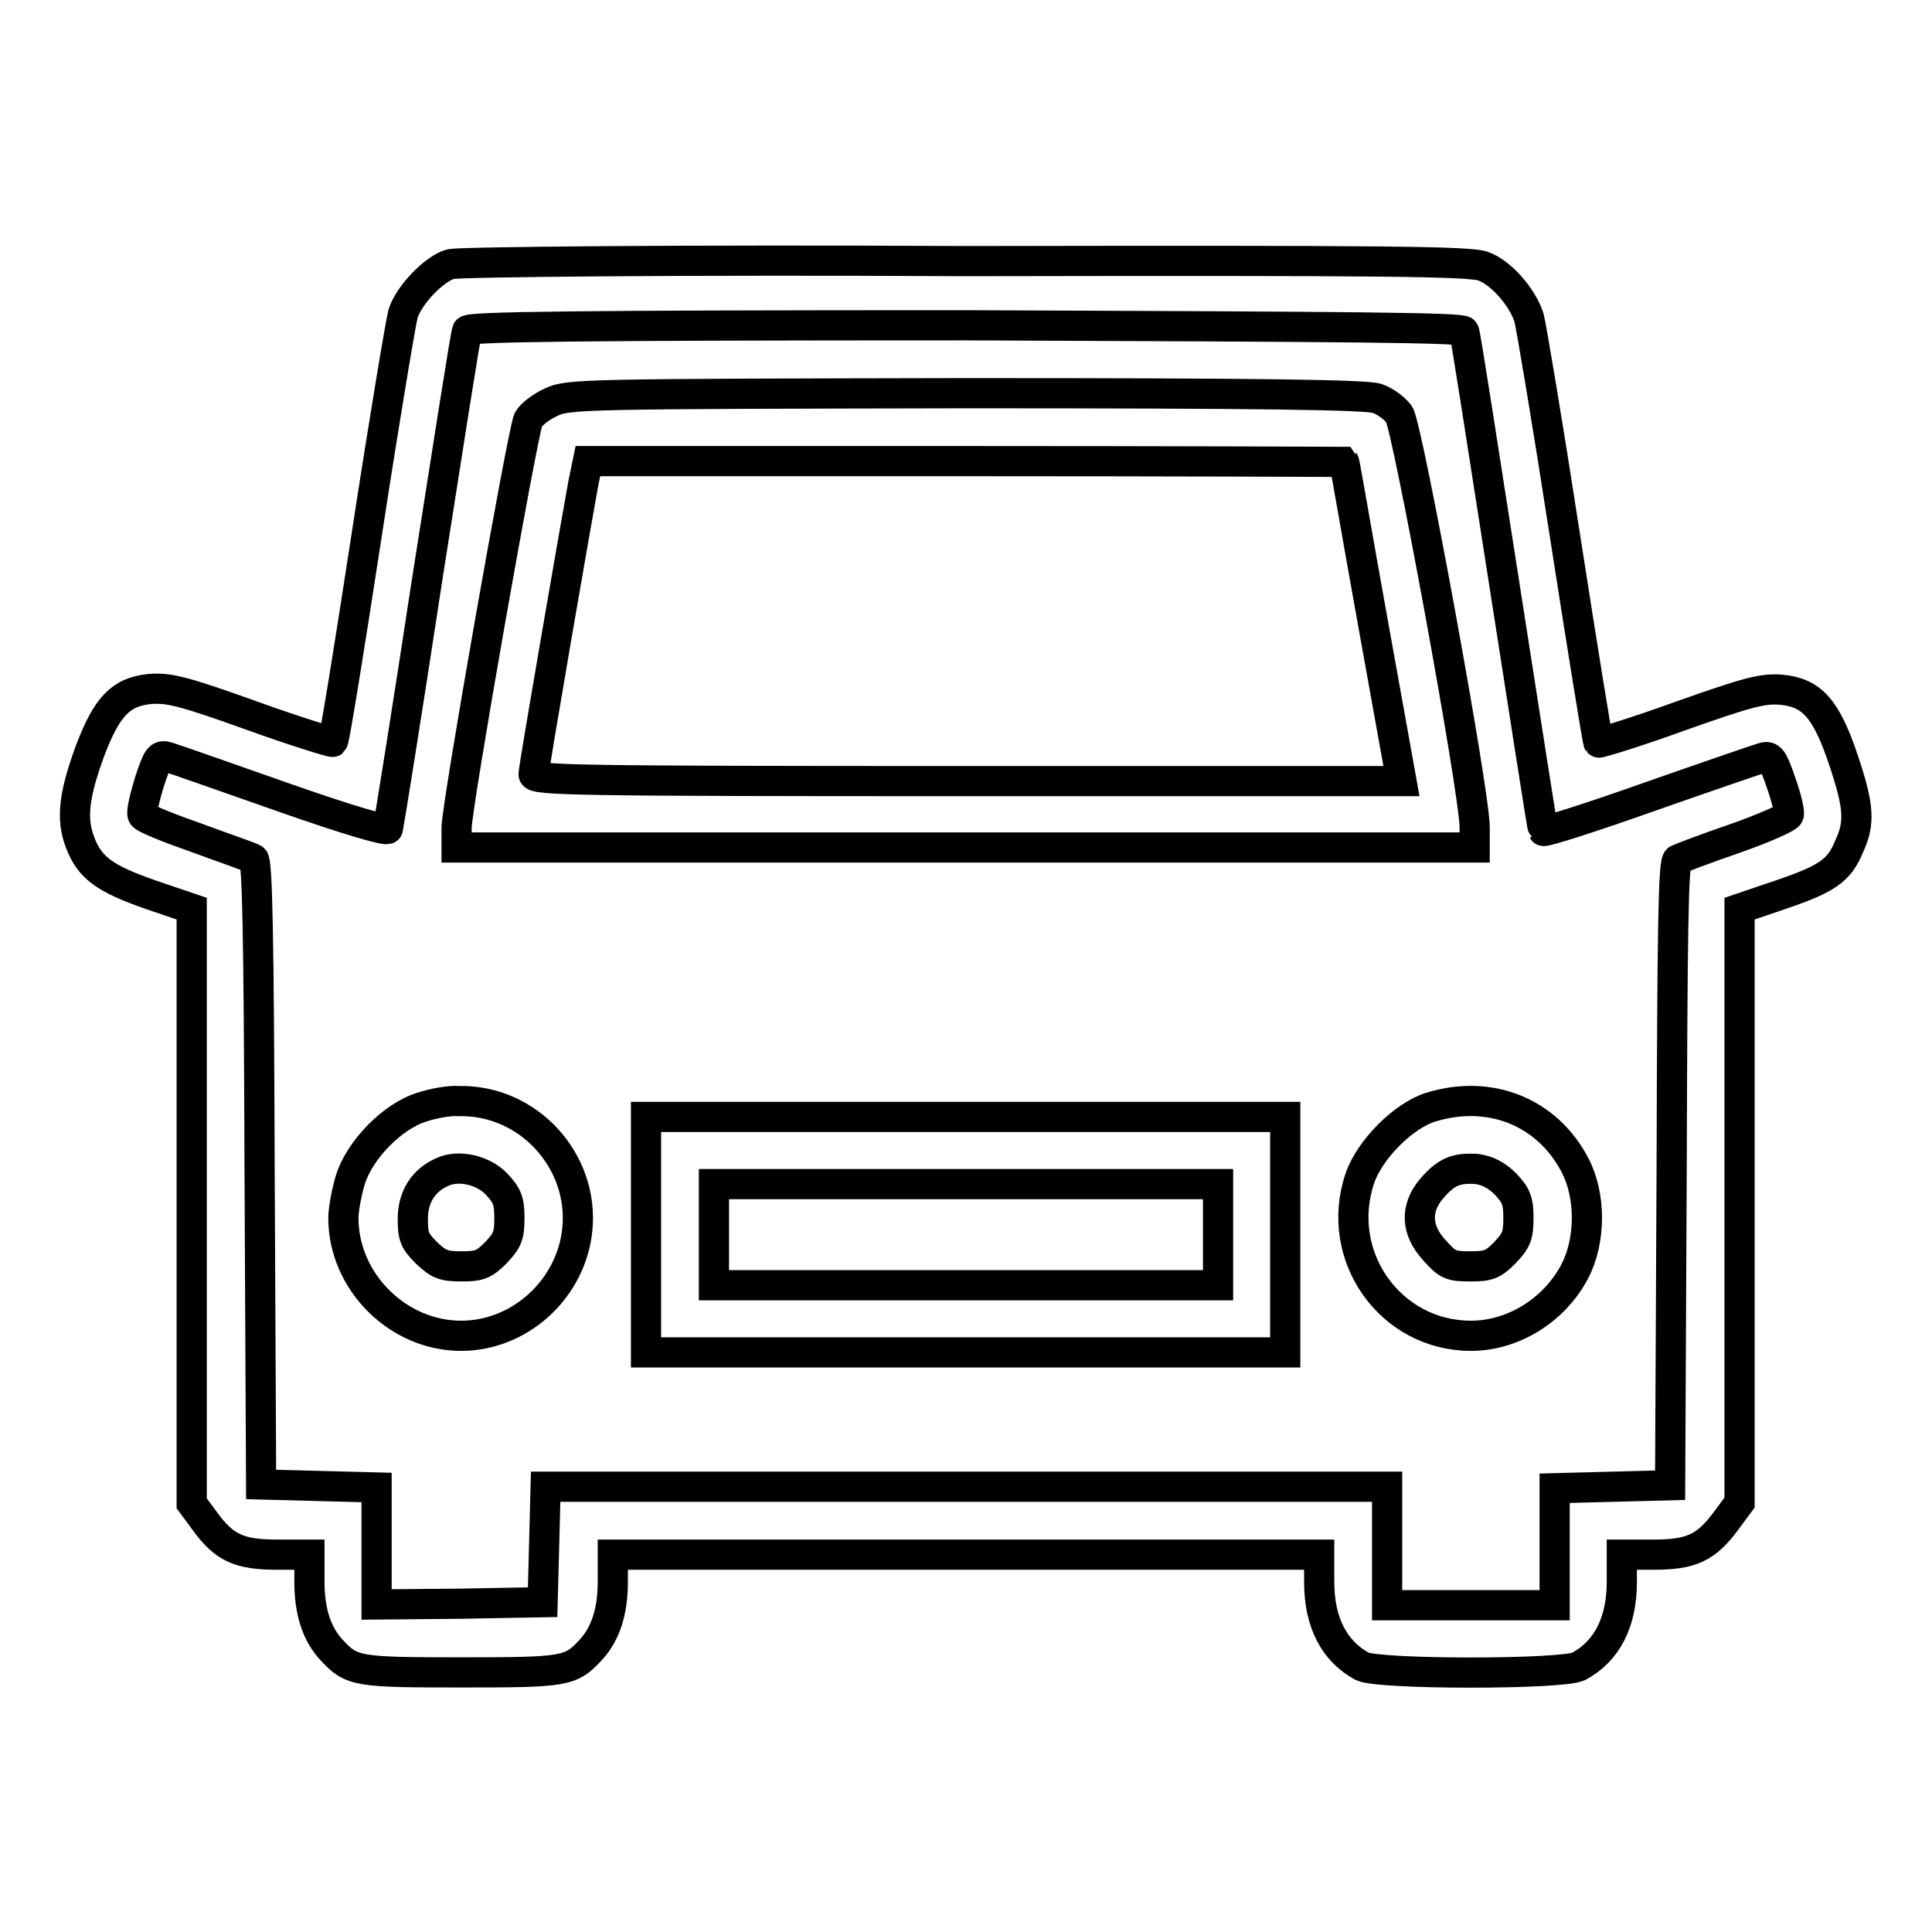
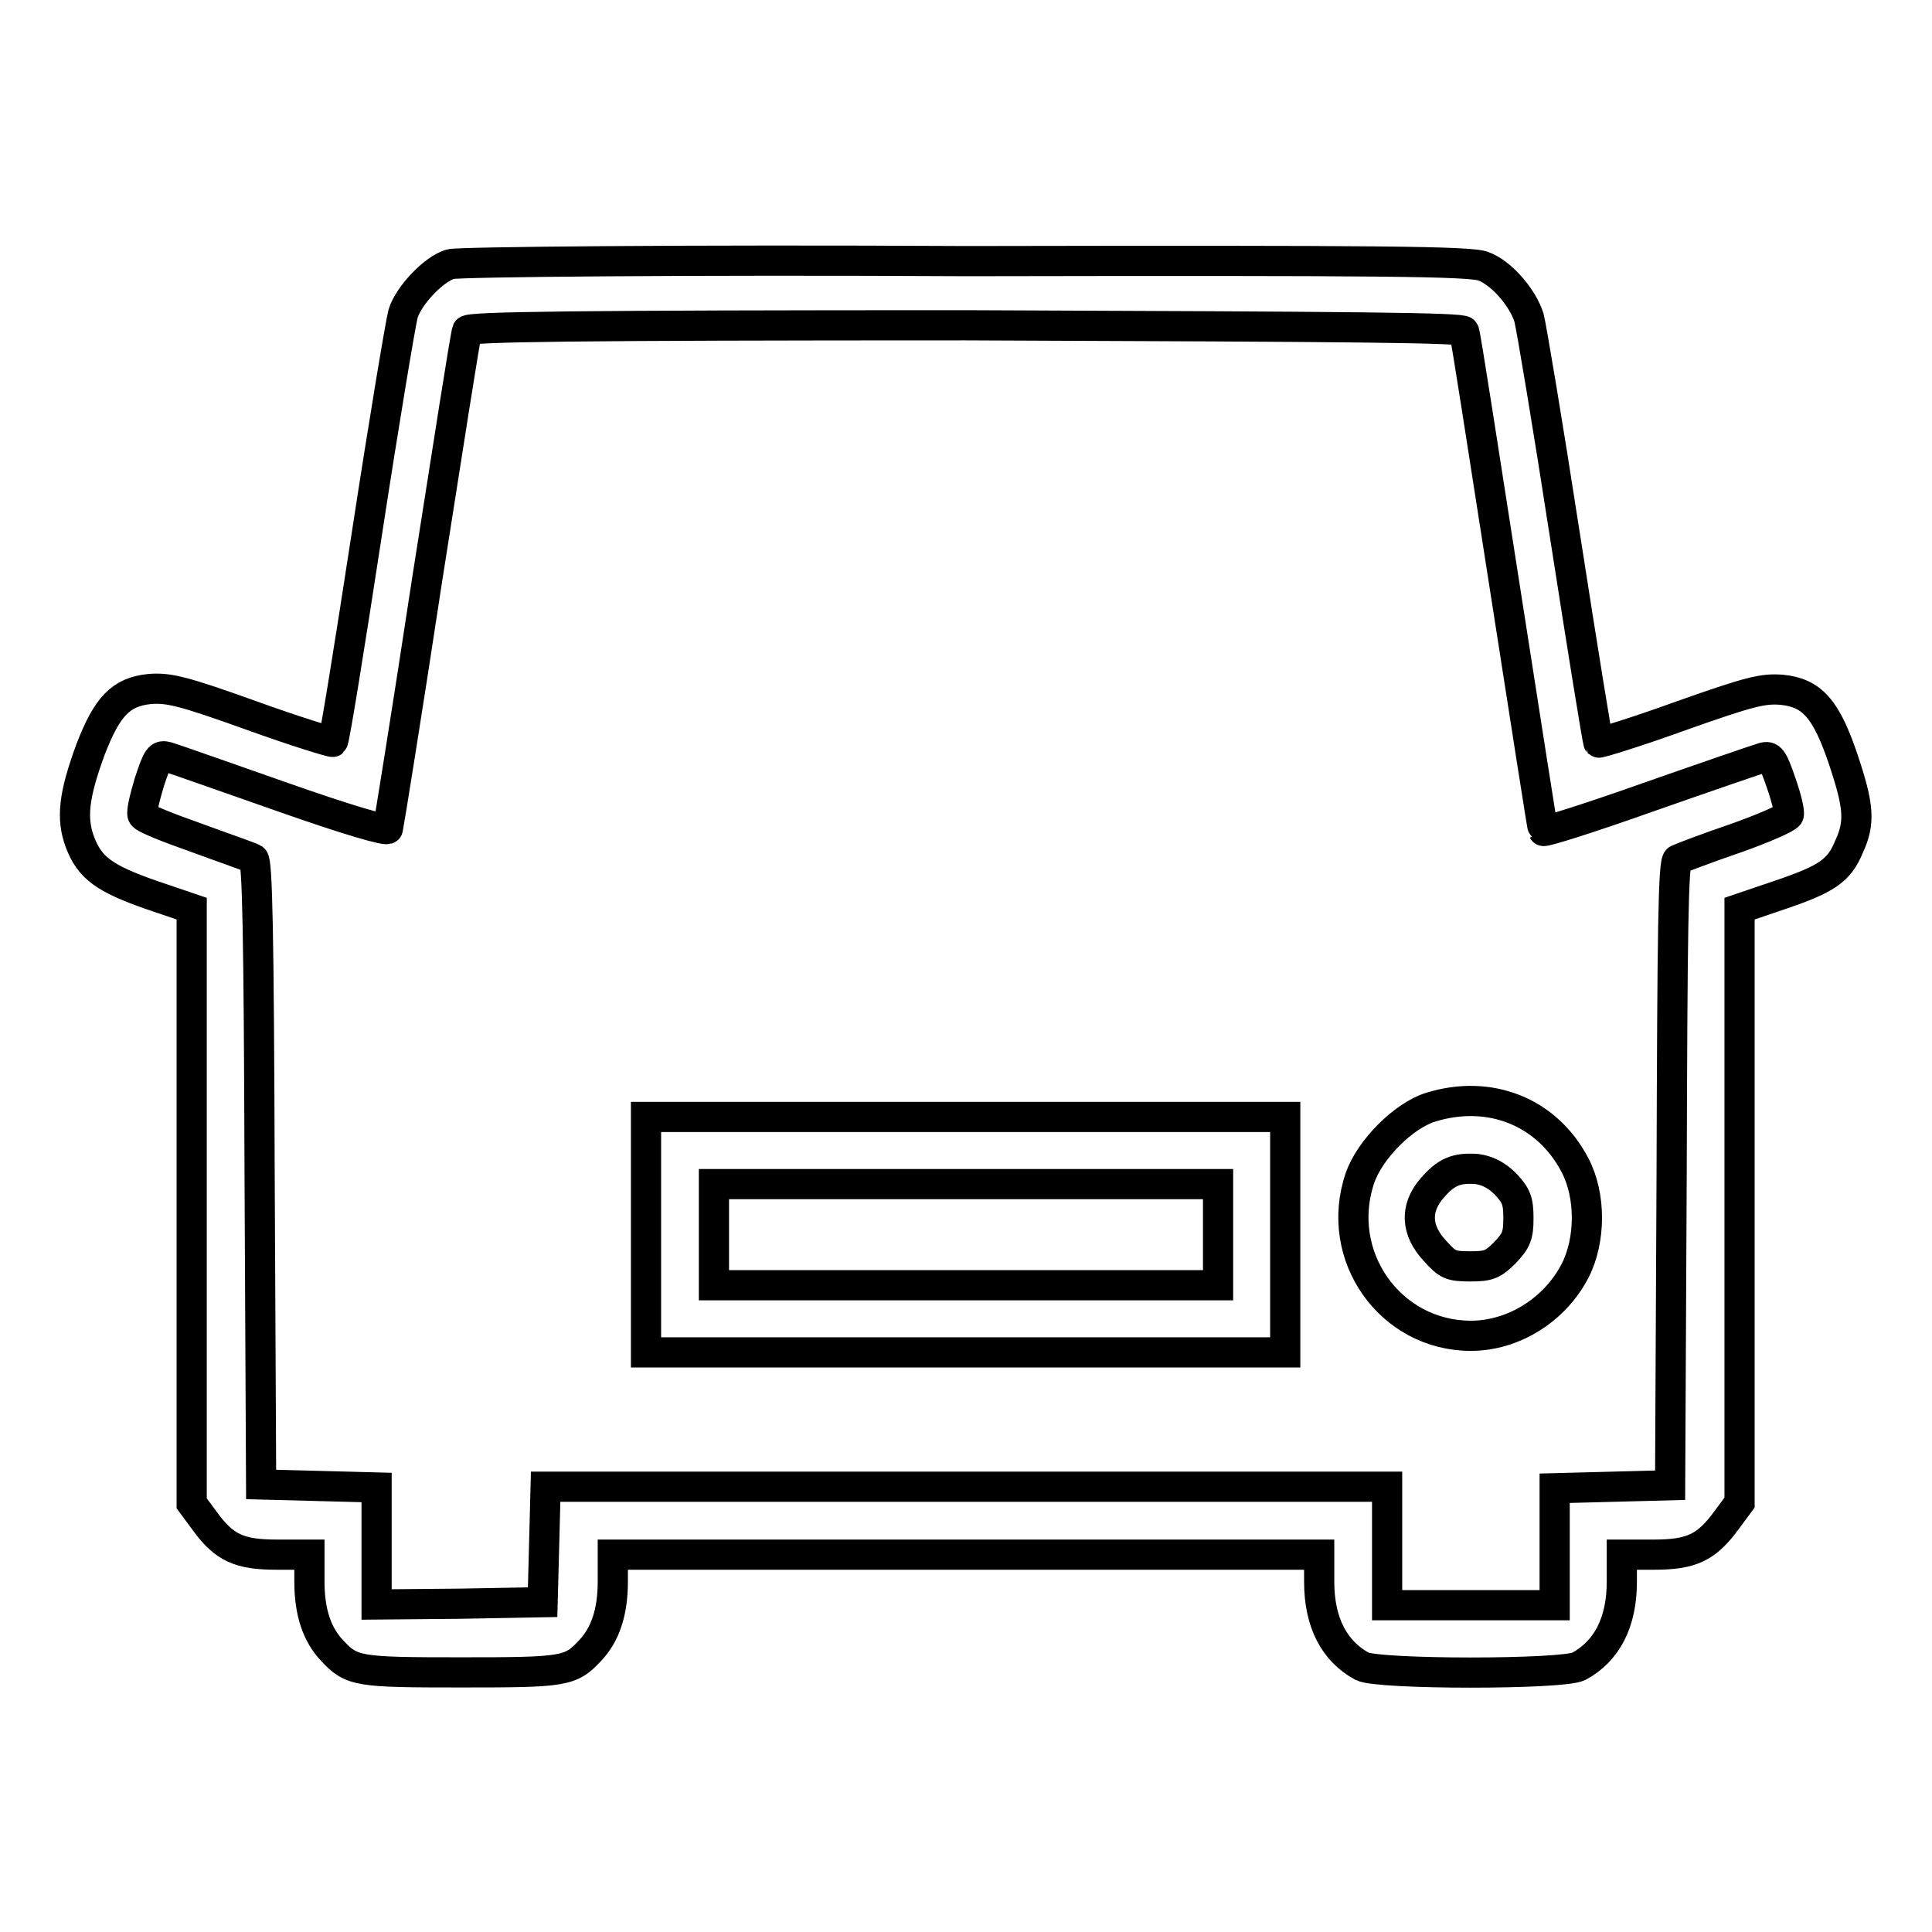
<svg xmlns="http://www.w3.org/2000/svg" version="1.1" x="0px" y="0px" viewBox="0 0 256 256" enable-background="new 0 0 256 256" xml:space="preserve">
  <g>
    <g>
      <g>
        <path stroke-width="4" fill-opacity="0" stroke="#000000" d="M59.7,35c-2.2,0.6-5.6,4.2-6.3,6.6c-0.3,1.1-2.5,14.2-4.8,29.2c-2.3,15-4.3,27.4-4.5,27.5c-0.1,0.1-5-1.4-10.8-3.5c-9.2-3.3-11-3.7-13.5-3.5c-3.8,0.4-5.6,2.3-7.8,8c-2.2,6-2.6,9.1-1.4,12.3c1.3,3.4,3.2,4.8,9.5,7l5.3,1.8v39.4v39.4l1.7,2.3c2.6,3.6,4.6,4.5,9.6,4.5h4.3v3.6c0,4,1,7,3,9.1c2.6,2.8,3.4,2.9,17.1,2.9s14.5-0.1,17.1-2.9c2-2.1,3-5.1,3-9.1v-3.6H128h46.8v3.6c0,5.4,2,9.2,5.7,11.2c2.2,1.1,26.6,1.1,28.7,0c3.7-2,5.7-5.8,5.7-11.2v-3.6h4.2c5,0,7-0.9,9.7-4.6l1.7-2.3v-39.3v-39.4l5.3-1.8c6.2-2.1,7.9-3.2,9.2-6.4c1.5-3.2,1.3-5.4-0.7-11.4c-2.3-6.9-4.2-9-8.2-9.4c-2.5-0.2-4.2,0.2-13.5,3.5c-5.8,2.1-10.7,3.6-10.8,3.5c-0.1-0.1-2.1-12.4-4.4-27.2c-2.3-14.9-4.5-28-4.8-29.1c-0.8-2.6-3.6-5.9-6-6.8c-1.5-0.7-13.6-0.8-68.5-0.7C91.4,34.4,60.6,34.7,59.7,35z M194,43.9c0.2,0.4,2.5,15.4,5.3,33.3c2.8,17.9,5.1,32.8,5.2,32.9c0.1,0.2,6.4-1.8,14-4.5c7.7-2.7,14.4-5,15.1-5.2c1-0.3,1.3,0.1,2.4,3.3c0.7,2,1.2,4,1,4.3c-0.2,0.4-3.4,1.8-7.1,3.1c-3.8,1.3-7.2,2.6-7.6,2.8c-0.6,0.3-0.7,9.5-0.8,41.7l-0.2,41.2l-7.6,0.2l-7.7,0.2v7.7v7.8h-11.1h-11.1v-7.8V197H128H72.3l-0.2,7.7l-0.2,7.6l-11,0.2l-11,0.1v-7.8v-7.7l-7.6-0.2l-7.7-0.2l-0.2-41.2c-0.1-32.1-0.3-41.3-0.8-41.7c-0.3-0.2-3.8-1.4-7.6-2.8c-3.7-1.3-7-2.6-7.1-3c-0.2-0.4,0.3-2.4,0.9-4.4c1.1-3.3,1.3-3.6,2.4-3.3c0.7,0.2,7.5,2.6,15.2,5.3c8.8,3.1,14,4.6,14,4.2c0.1-0.4,2.5-15.2,5.2-33c2.8-17.8,5.1-32.6,5.3-33c0.2-0.5,13.9-0.7,66-0.7C180.1,43.3,193.8,43.4,194,43.9z" />
-         <path stroke-width="4" fill-opacity="0" stroke="#000000" d="M73,53.3c-1.3,0.6-2.6,1.6-3,2.3c-0.8,1.9-9.5,51.2-9.5,54.1v2.6H128h67.4v-2.7c0-4.6-8.9-53.1-10-54.7c-0.6-0.8-1.8-1.7-2.9-2.1c-1.4-0.5-15.2-0.7-54.5-0.7C77.2,52.2,75.3,52.2,73,53.3z M178.1,61.2c0.1,0.1,1.7,9.6,3.8,21.2l3.8,21.1h-57.5c-51.6,0-57.5-0.1-57.5-0.9S76.2,70,77.3,64l0.6-2.9H128C155.6,61.1,178.1,61.2,178.1,61.2z" />
-         <path stroke-width="4" fill-opacity="0" stroke="#000000" d="M55.9,146.7c-3.9,1.2-8.3,5.7-9.5,9.7c-0.5,1.7-0.9,3.9-0.9,5c0,8.4,7.2,15.6,15.6,15.6c7.8,0,14.6-6.2,15.4-14.1c0.9-9.1-6.5-17.2-15.7-17C59.6,145.8,57.4,146.2,55.9,146.7z M65.8,156.9c1.4,1.5,1.7,2.2,1.7,4.5c0,2.4-0.3,3-1.8,4.6c-1.6,1.6-2.2,1.8-4.6,1.8s-3-0.3-4.6-1.8c-1.6-1.6-1.8-2.2-1.8-4.5c0-2.9,1.4-5.1,3.9-6.2C60.7,154.3,64,155,65.8,156.9z" />
        <path stroke-width="4" fill-opacity="0" stroke="#000000" d="M189.6,146.7c-3.6,1.1-8.1,5.6-9.4,9.4c-3.5,10.3,4,20.9,14.7,20.9c5.6,0,11.1-3.4,13.8-8.6c2.1-4.1,2.1-10,0-14C205,147.3,197.4,144.3,189.6,146.7z M199.5,156.9c1.4,1.5,1.7,2.2,1.7,4.5c0,2.4-0.3,3-1.8,4.6c-1.6,1.6-2.2,1.8-4.6,1.8c-2.6,0-3-0.2-4.7-2.1c-2.5-2.7-2.6-5.6-0.4-8.2c1.9-2.2,3.2-2.8,6-2.6C197.1,155.1,198.3,155.7,199.5,156.9z" />
        <path stroke-width="4" fill-opacity="0" stroke="#000000" d="M85.6,163.6v15.6H128h42.3v-15.6V148H128H85.6V163.6z M161.4,163.6v6.7H128H94.6v-6.7v-6.7H128h33.4V163.6z" />
      </g>
    </g>
  </g>
</svg>